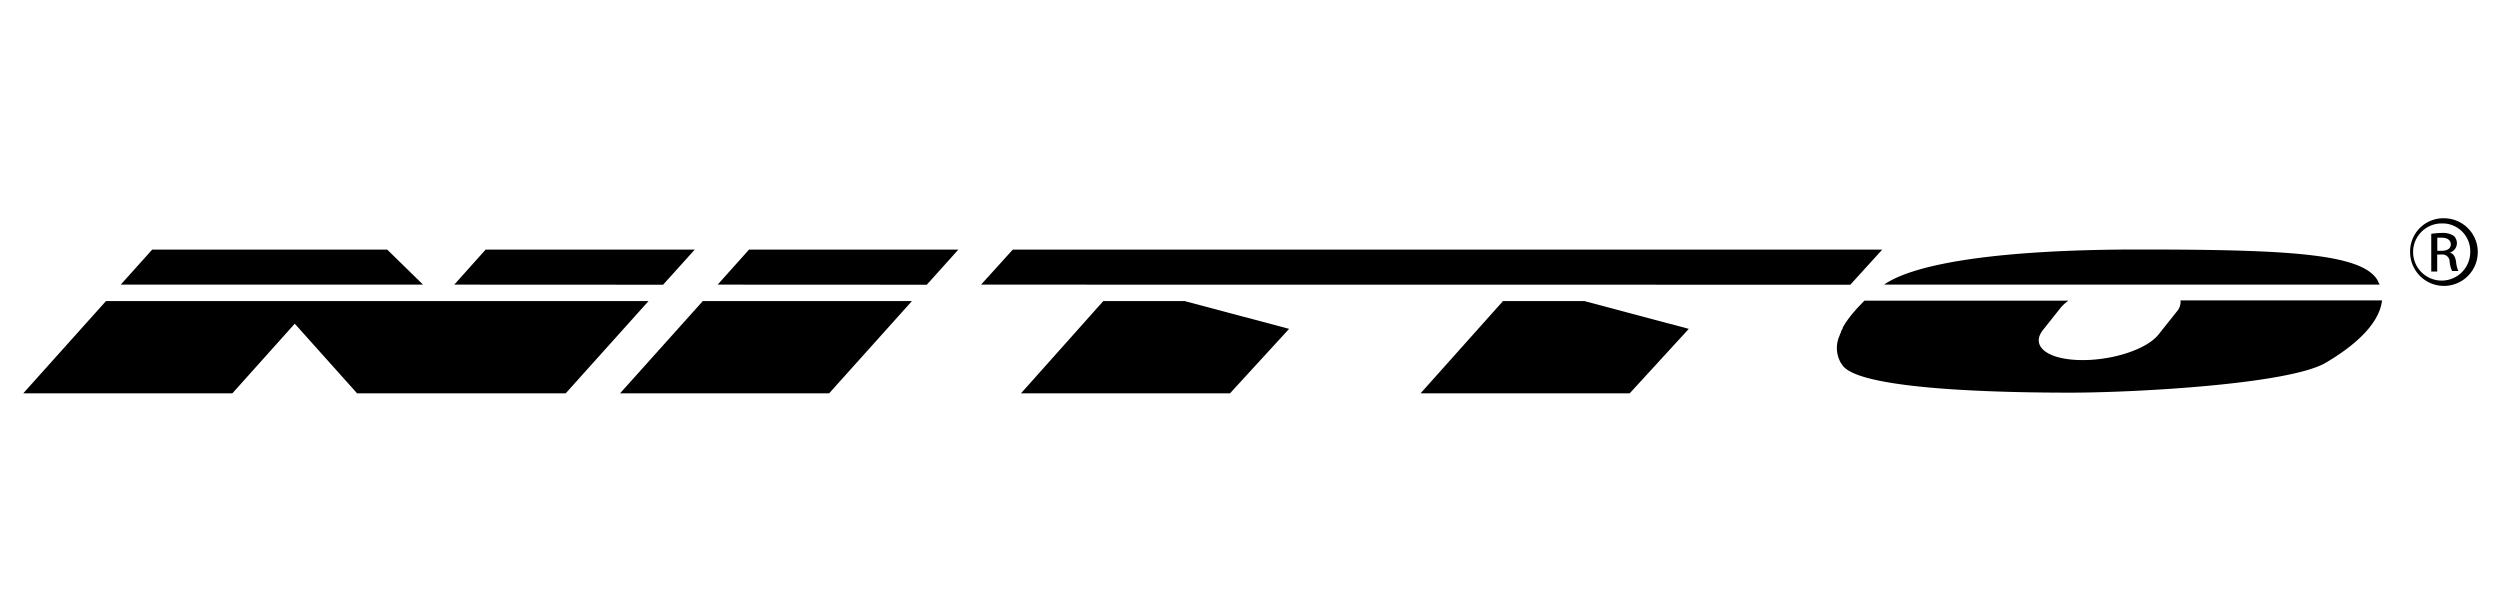
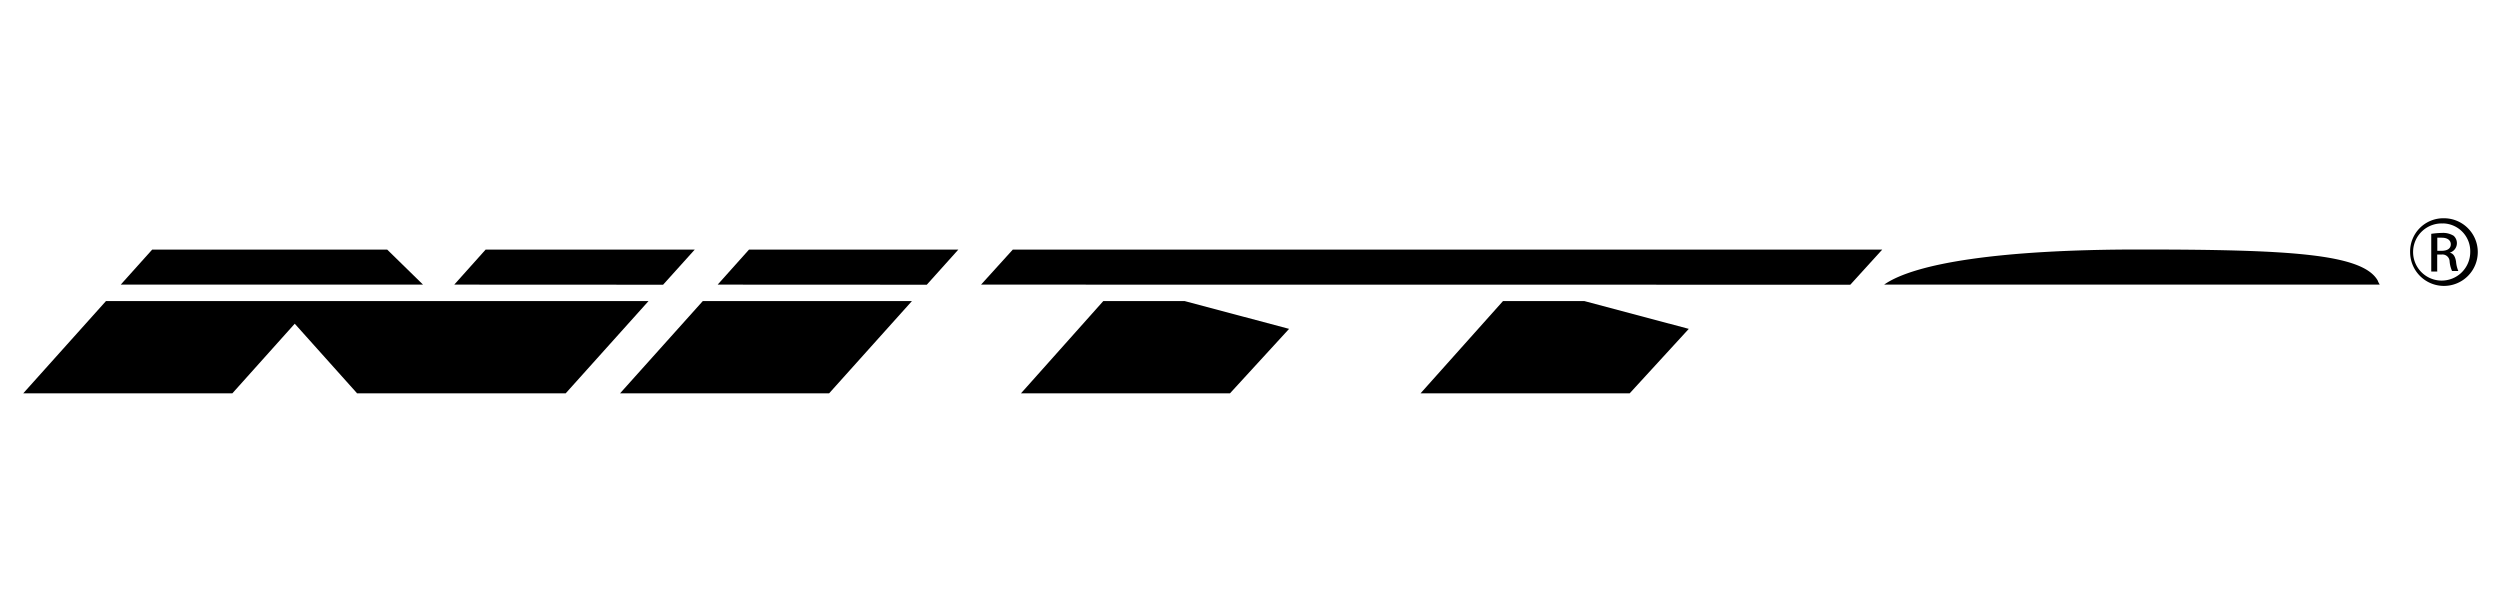
<svg xmlns="http://www.w3.org/2000/svg" id="Layer_1" data-name="Layer 1" viewBox="0 0 252 62">
  <title>logo</title>
  <polygon points="70.84 30.35 62.5 39.65 83.57 39.65 83.6 39.62 91.92 30.35 91.3 30.35 70.84 30.35" />
  <polygon points="39.03 25.16 15.34 25.16 12.17 28.69 42.64 28.69 39.03 25.16" />
-   <path d="M219.8,30.35a1.49,1.49,0,0,1-.4,1.08l-1.83,2.3c-1.21,1.52-4.82,2.67-8.06,2.56s-4.8-1.44-3.6-3l1.83-2.3a4.17,4.17,0,0,1,.75-.68H187.94a4.44,4.44,0,0,0-.37.38,3.83,3.83,0,0,0-.28.29l-.09.09-.27.31-.08.09-.26.31-.07.09-.24.32-.06.09a3.62,3.62,0,0,0-.22.32.35.35,0,0,0-.05.08l-.2.33s0,.05,0,.08a2.21,2.21,0,0,0-.18.34l0,.06a2.28,2.28,0,0,0-.15.36s0,0,0,0a3,3,0,0,0,.1,2.66s0,0,0,0a3.52,3.52,0,0,0,.29.42c2.08,2.41,16.43,2.65,22.87,2.65s22-.84,25.73-3c3-1.76,5.43-3.95,5.7-6.3v0H219.8Z" />
  <path d="M239.82,28.59a.64.64,0,0,0-.08-.14l-.06-.16h0c-1.52-2.72-8.95-3.14-24.09-3.14-13.88,0-22.57,1.37-25.67,3.54h49.95A.38.38,0,0,0,239.82,28.59Z" />
  <polygon points="10.68 30.35 2.34 39.65 23.42 39.65 29.71 32.63 35.98 39.63 35.95 39.65 36 39.65 57.02 39.65 65.37 30.35 10.68 30.35" />
  <polygon points="111.21 30.35 103.28 39.24 102.91 39.65 123.98 39.65 129.94 33.15 119.42 30.35 111.21 30.35" />
  <polygon points="151.5 30.35 143.19 39.65 143.2 39.65 164.27 39.65 170.23 33.15 159.71 30.35 151.5 30.35" />
  <polygon points="66.84 28.7 70.03 25.16 48.95 25.16 45.79 28.69 66.83 28.7 66.84 28.7" />
  <polygon points="96 25.16 75.5 25.16 72.34 28.69 72.36 28.69 93.41 28.7 93.42 28.7 96.6 25.16 96.57 25.16 96 25.16" />
  <polygon points="186.51 28.7 189.73 25.16 189.69 25.16 102.09 25.16 98.89 28.69 98.89 28.69 186.5 28.7 186.51 28.7" />
  <path d="M246.32,22a3.41,3.41,0,1,1-3.38,3.4,3.35,3.35,0,0,1,3.38-3.4Zm0,.53A2.88,2.88,0,1,0,249,25.4a2.8,2.8,0,0,0-2.73-2.88Zm-.64,4.84h-.61V23.57a7.82,7.82,0,0,1,1.08-.09,2,2,0,0,1,1.18.29,1,1,0,0,1-.4,1.7v0c.34.06.56.36.64.91a3.1,3.1,0,0,0,.23.94h-.63a2.9,2.9,0,0,1-.25-1,.72.72,0,0,0-.82-.66h-.43v1.63Zm0-2.09h.44c.5,0,.92-.18.92-.66,0-.33-.25-.66-.92-.66a3.94,3.94,0,0,0-.44,0Z" />
</svg>